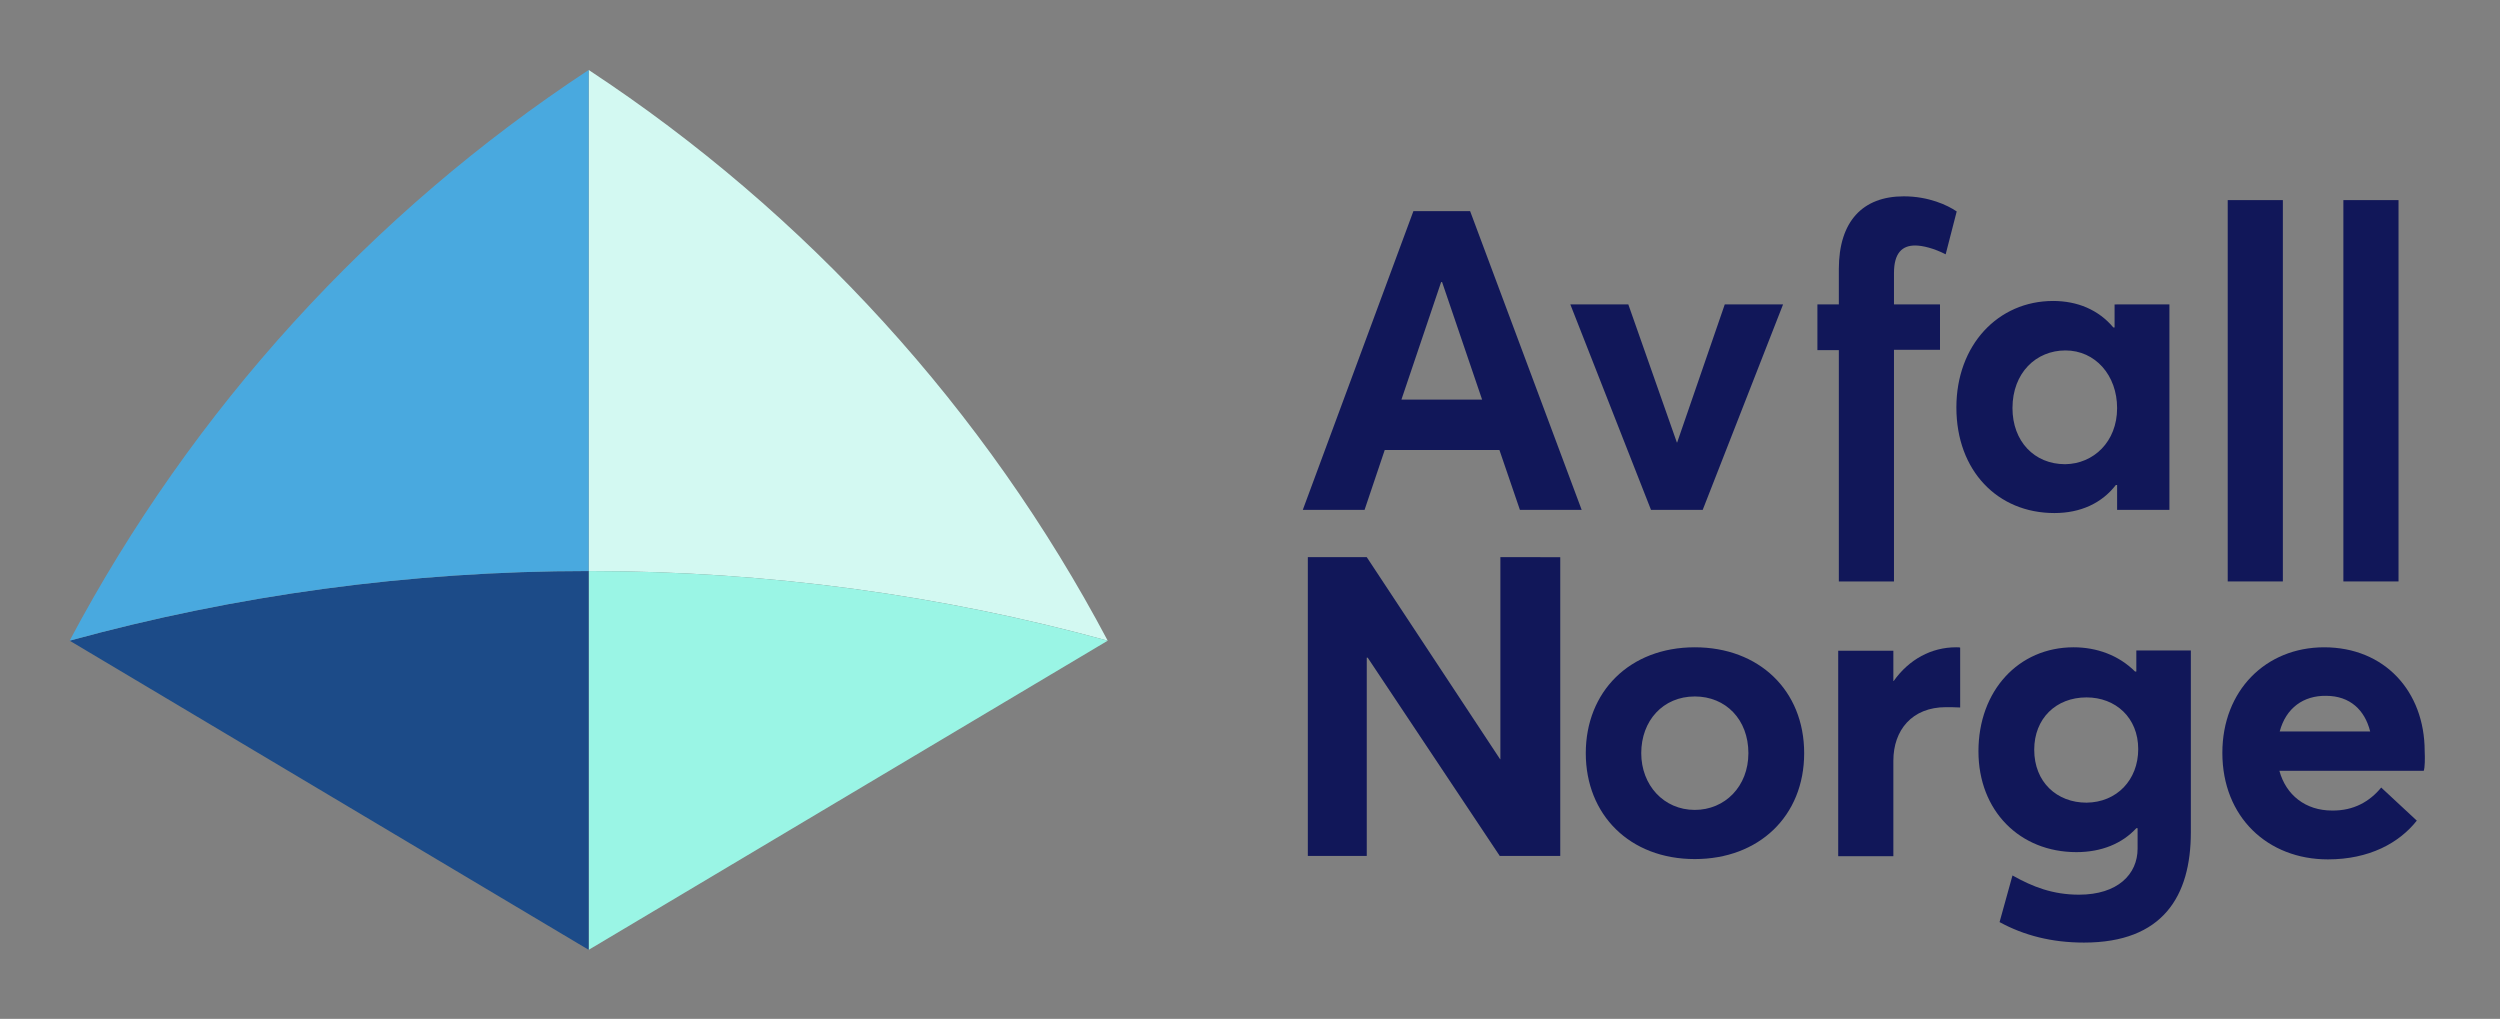
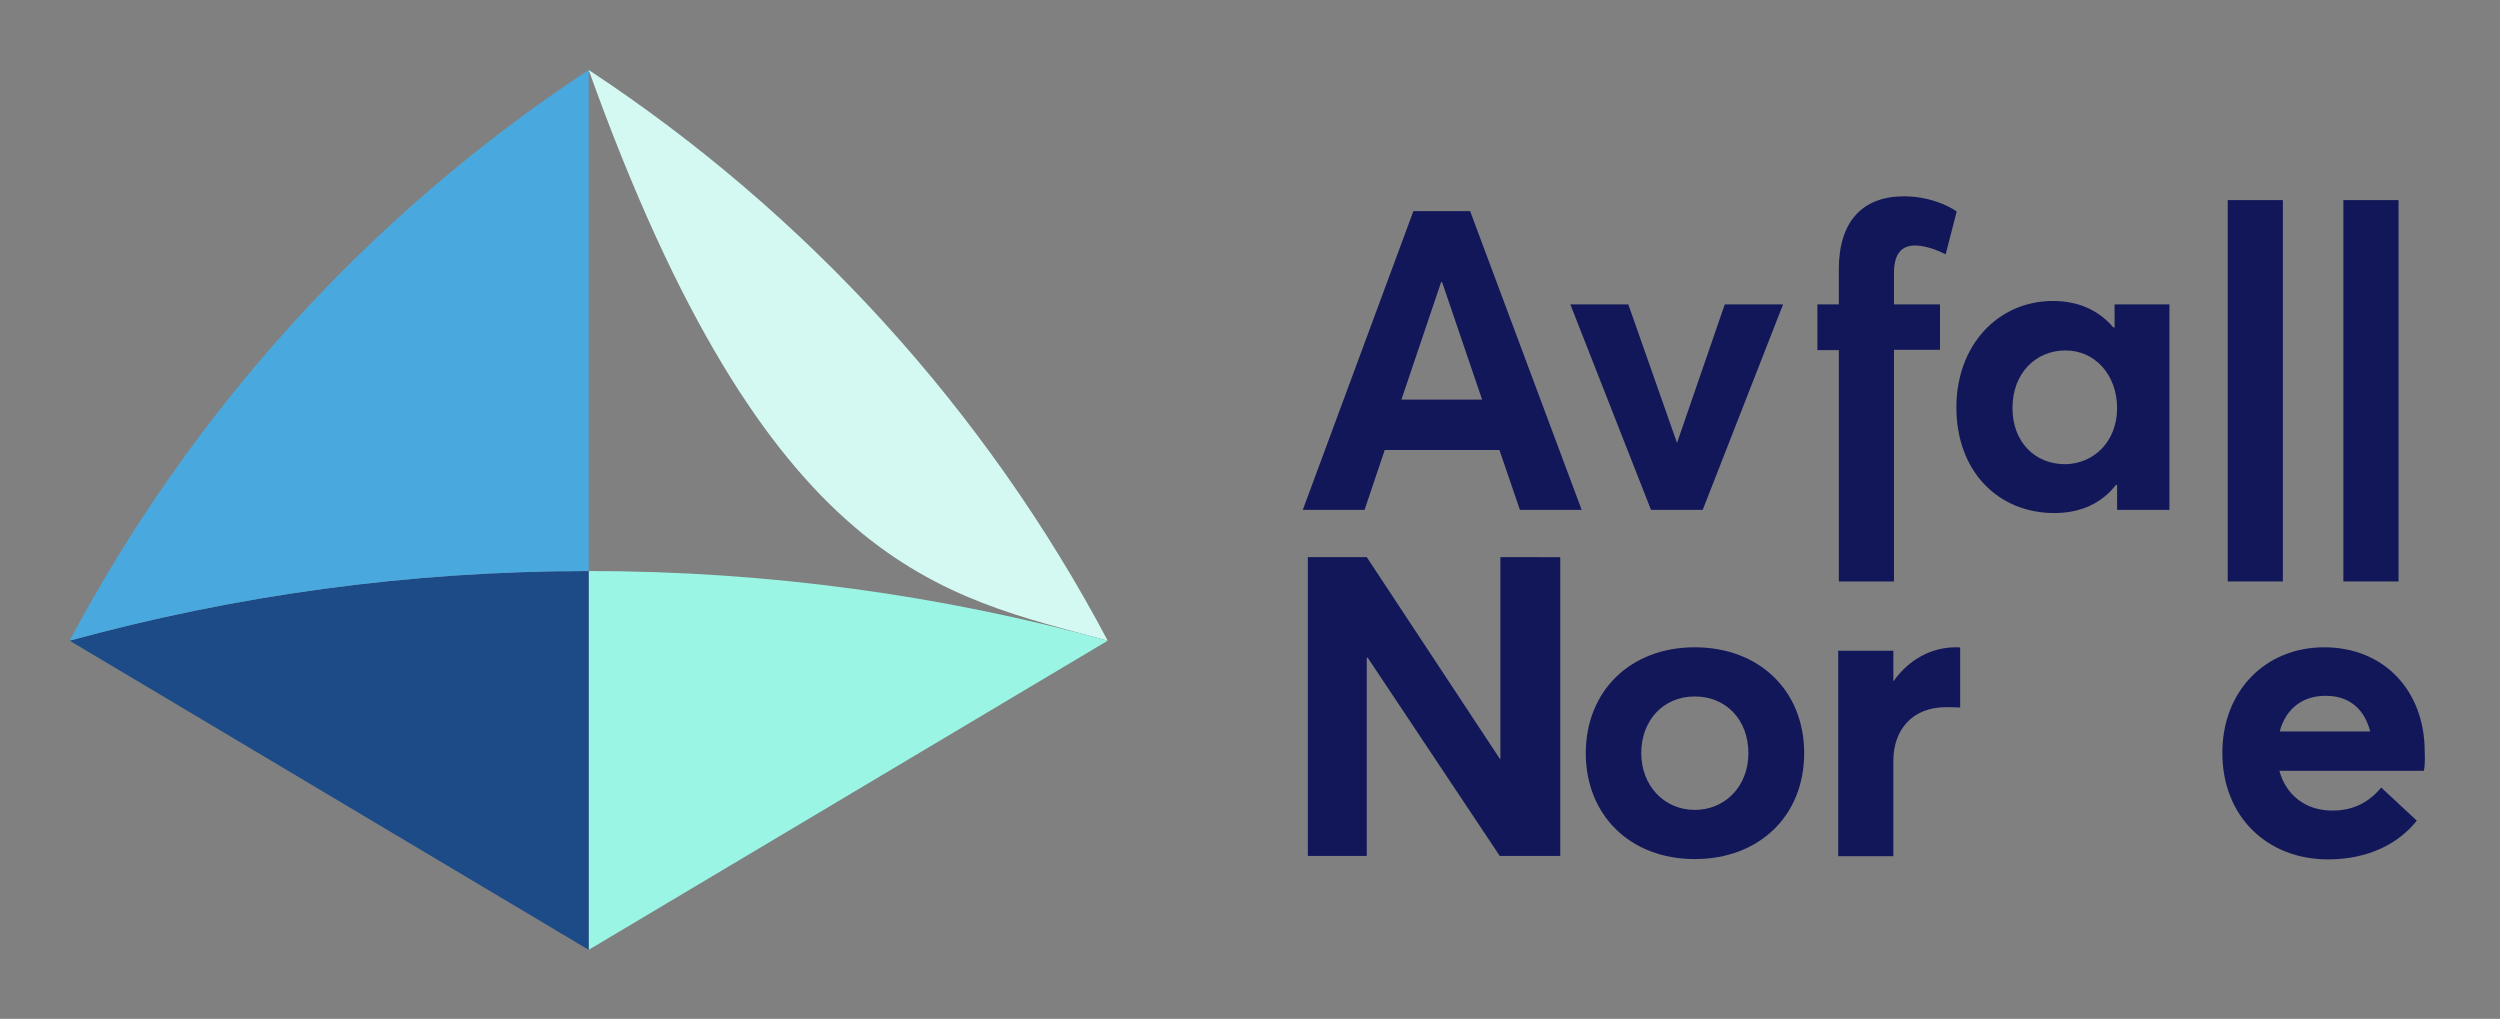
<svg xmlns="http://www.w3.org/2000/svg" id="Layer_1" x="0px" y="0px" viewBox="0 0 793.3 323.3" style="enable-background:new 0 0 793.3 323.3;" xml:space="preserve">
  <rect x="0" y="0" width="793.3" height="323.3" fill="#808080" stroke="none" />
  <style type="text/css">	.st0{fill:#111759;}	.st1{fill:#D3F9F2;}	.st2{fill:#9AF5E5;}	.st3{fill:#1C4B88;}	.st4{fill:#49A9DF;}</style>
  <g>
    <path class="st0" d="M475.8,142.8h-36.4l-6.4,19h-19.6L448.5,67h18l35.4,94.8h-19.6L475.8,142.8z M470.3,126.8l-12.7-37.3h-0.3  l-12.6,37.3H470.3z" />
    <path class="st0" d="M565.8,96.6l-25.5,65.2h-16.4l-25.6-65.2h18.4l15.4,43.8h0.1l15.1-43.8H565.8z" />
    <path class="st0" d="M583.5,111.1h-6.8V96.6h6.8V85.4c0-15.2,7.6-23.1,20.6-23.1c7.9,0,13.9,2.8,16.8,4.8l-3.5,13.6  c-3.7-1.9-7.3-2.8-9.7-2.8c-4.1,0-6.7,2.4-6.7,8.7v10h14.6v14.4H601v73.5h-17.5V111.1z" />
    <path class="st0" d="M688.4,96.6v65.2h-16.6v-7.9h-0.4c-4.4,5.7-11.1,8.9-19.5,8.9c-18,0-31.1-13.4-31.1-33.5  c0-19.8,13.2-33.8,30.7-33.8c7.7,0,14.4,2.8,19.1,8.4h0.4v-7.3H688.4z M671.8,129.5c0-10.4-6.9-18.3-16.4-18.3  c-9.3,0-16.8,7.1-16.8,18.3c0,10.5,6.9,17.8,16.7,17.8C664.3,147.2,671.8,140.2,671.8,129.5z" />
    <path class="st0" d="M706.9,63.5h17.5v121h-17.5V63.5z" />
    <path class="st0" d="M743.6,63.5h17.5v121h-17.5V63.5z" />
    <path class="st0" d="M495.1,176.8v94.8h-19.2L434,208.7h-0.3v62.9h-18.7v-94.8h18.7l42.3,64.1h0.1v-64.1H495.1z" />
    <path class="st0" d="M503.2,239c0-19.5,13.9-33.6,34.6-33.6c20.3,0,34.7,13.6,34.7,33.6s-14.4,33.6-34.7,33.6  C517.1,272.6,503.2,258.5,503.2,239z M554.8,239c0-10.7-7.2-18-17-18c-10.1,0-17,7.7-17,18c0,10.1,7.1,18,17,18  C547.3,257,554.8,249.6,554.8,239z" />
    <path class="st0" d="M622,205.5v19c-1.7-0.1-3.6-0.1-4.5-0.1c-10.8,0-16.7,7.3-16.7,17v30.3h-17.5v-65.2h17.5v9.6h0.1  c4.9-6.9,12-10.7,19.8-10.7C621.2,205.4,621.8,205.4,622,205.5z" />
-     <path class="st0" d="M695.2,206.4v57.7c0,20.3-8.9,35-33.9,35c-10.3,0-19.1-2.3-26.8-6.5l4.1-14.8c6.4,3.6,12.8,6.1,21.1,6.1  c12.3,0,18.6-6.5,18.6-14.6v-6.5h-0.4c-4.5,4.9-11.1,7.6-19,7.6c-18,0-31.1-13.1-31.1-32c0-19.2,12.7-33,30.2-33  c7.3,0,14.3,2.5,19.5,7.7h0.4v-6.7H695.2z M678.5,237.7c0-10-7.2-16.4-16.4-16.4c-9.7,0-16.6,6.7-16.6,16.6  c0,10.3,7.2,16.8,16.6,16.8C671.7,254.6,678.5,247.5,678.5,237.7z" />
    <path class="st0" d="M769.1,244.6h-45.8c2.1,7.7,8.3,12.6,16.7,12.6c6.9,0.1,12-2.9,15.6-7.3l11.3,10.5  c-5.6,7.1-15.1,12.3-28.2,12.3c-19.1,0-33.5-13.4-33.5-33.8c0-19.8,13.8-33.5,32.3-33.5c19.1,0,31.9,13.9,31.9,33  C769.5,240.5,769.5,243.5,769.1,244.6z M723.4,232.1h28.7c-1.7-6.8-6.4-11.3-14-11.3C731,220.7,725.4,224.6,723.4,232.1z" />
  </g>
  <g>
-     <path class="st1" d="M351.5,203.3C312.7,130,255.8,67.6,186.8,22.2v159C243.8,181.2,299.1,188.9,351.5,203.3z" />
+     <path class="st1" d="M351.5,203.3C312.7,130,255.8,67.6,186.8,22.2C243.8,181.2,299.1,188.9,351.5,203.3z" />
    <path class="st2" d="M351.5,203.3c-52.5-14.4-107.7-22.1-164.7-22.1v120.2L351.5,203.3C351.5,203.3,351.5,203.3,351.5,203.3z" />
    <path class="st3" d="M22.1,203.3C22.1,203.3,22.1,203.3,22.1,203.3l164.7,98.1l0,0V181.2C129.8,181.2,74.5,188.9,22.1,203.3z" />
    <path class="st4" d="M186.8,22.2L186.8,22.2C117.8,67.6,61,130,22.1,203.3c52.5-14.4,107.7-22.1,164.7-22.1V22.2z" />
  </g>
</svg>